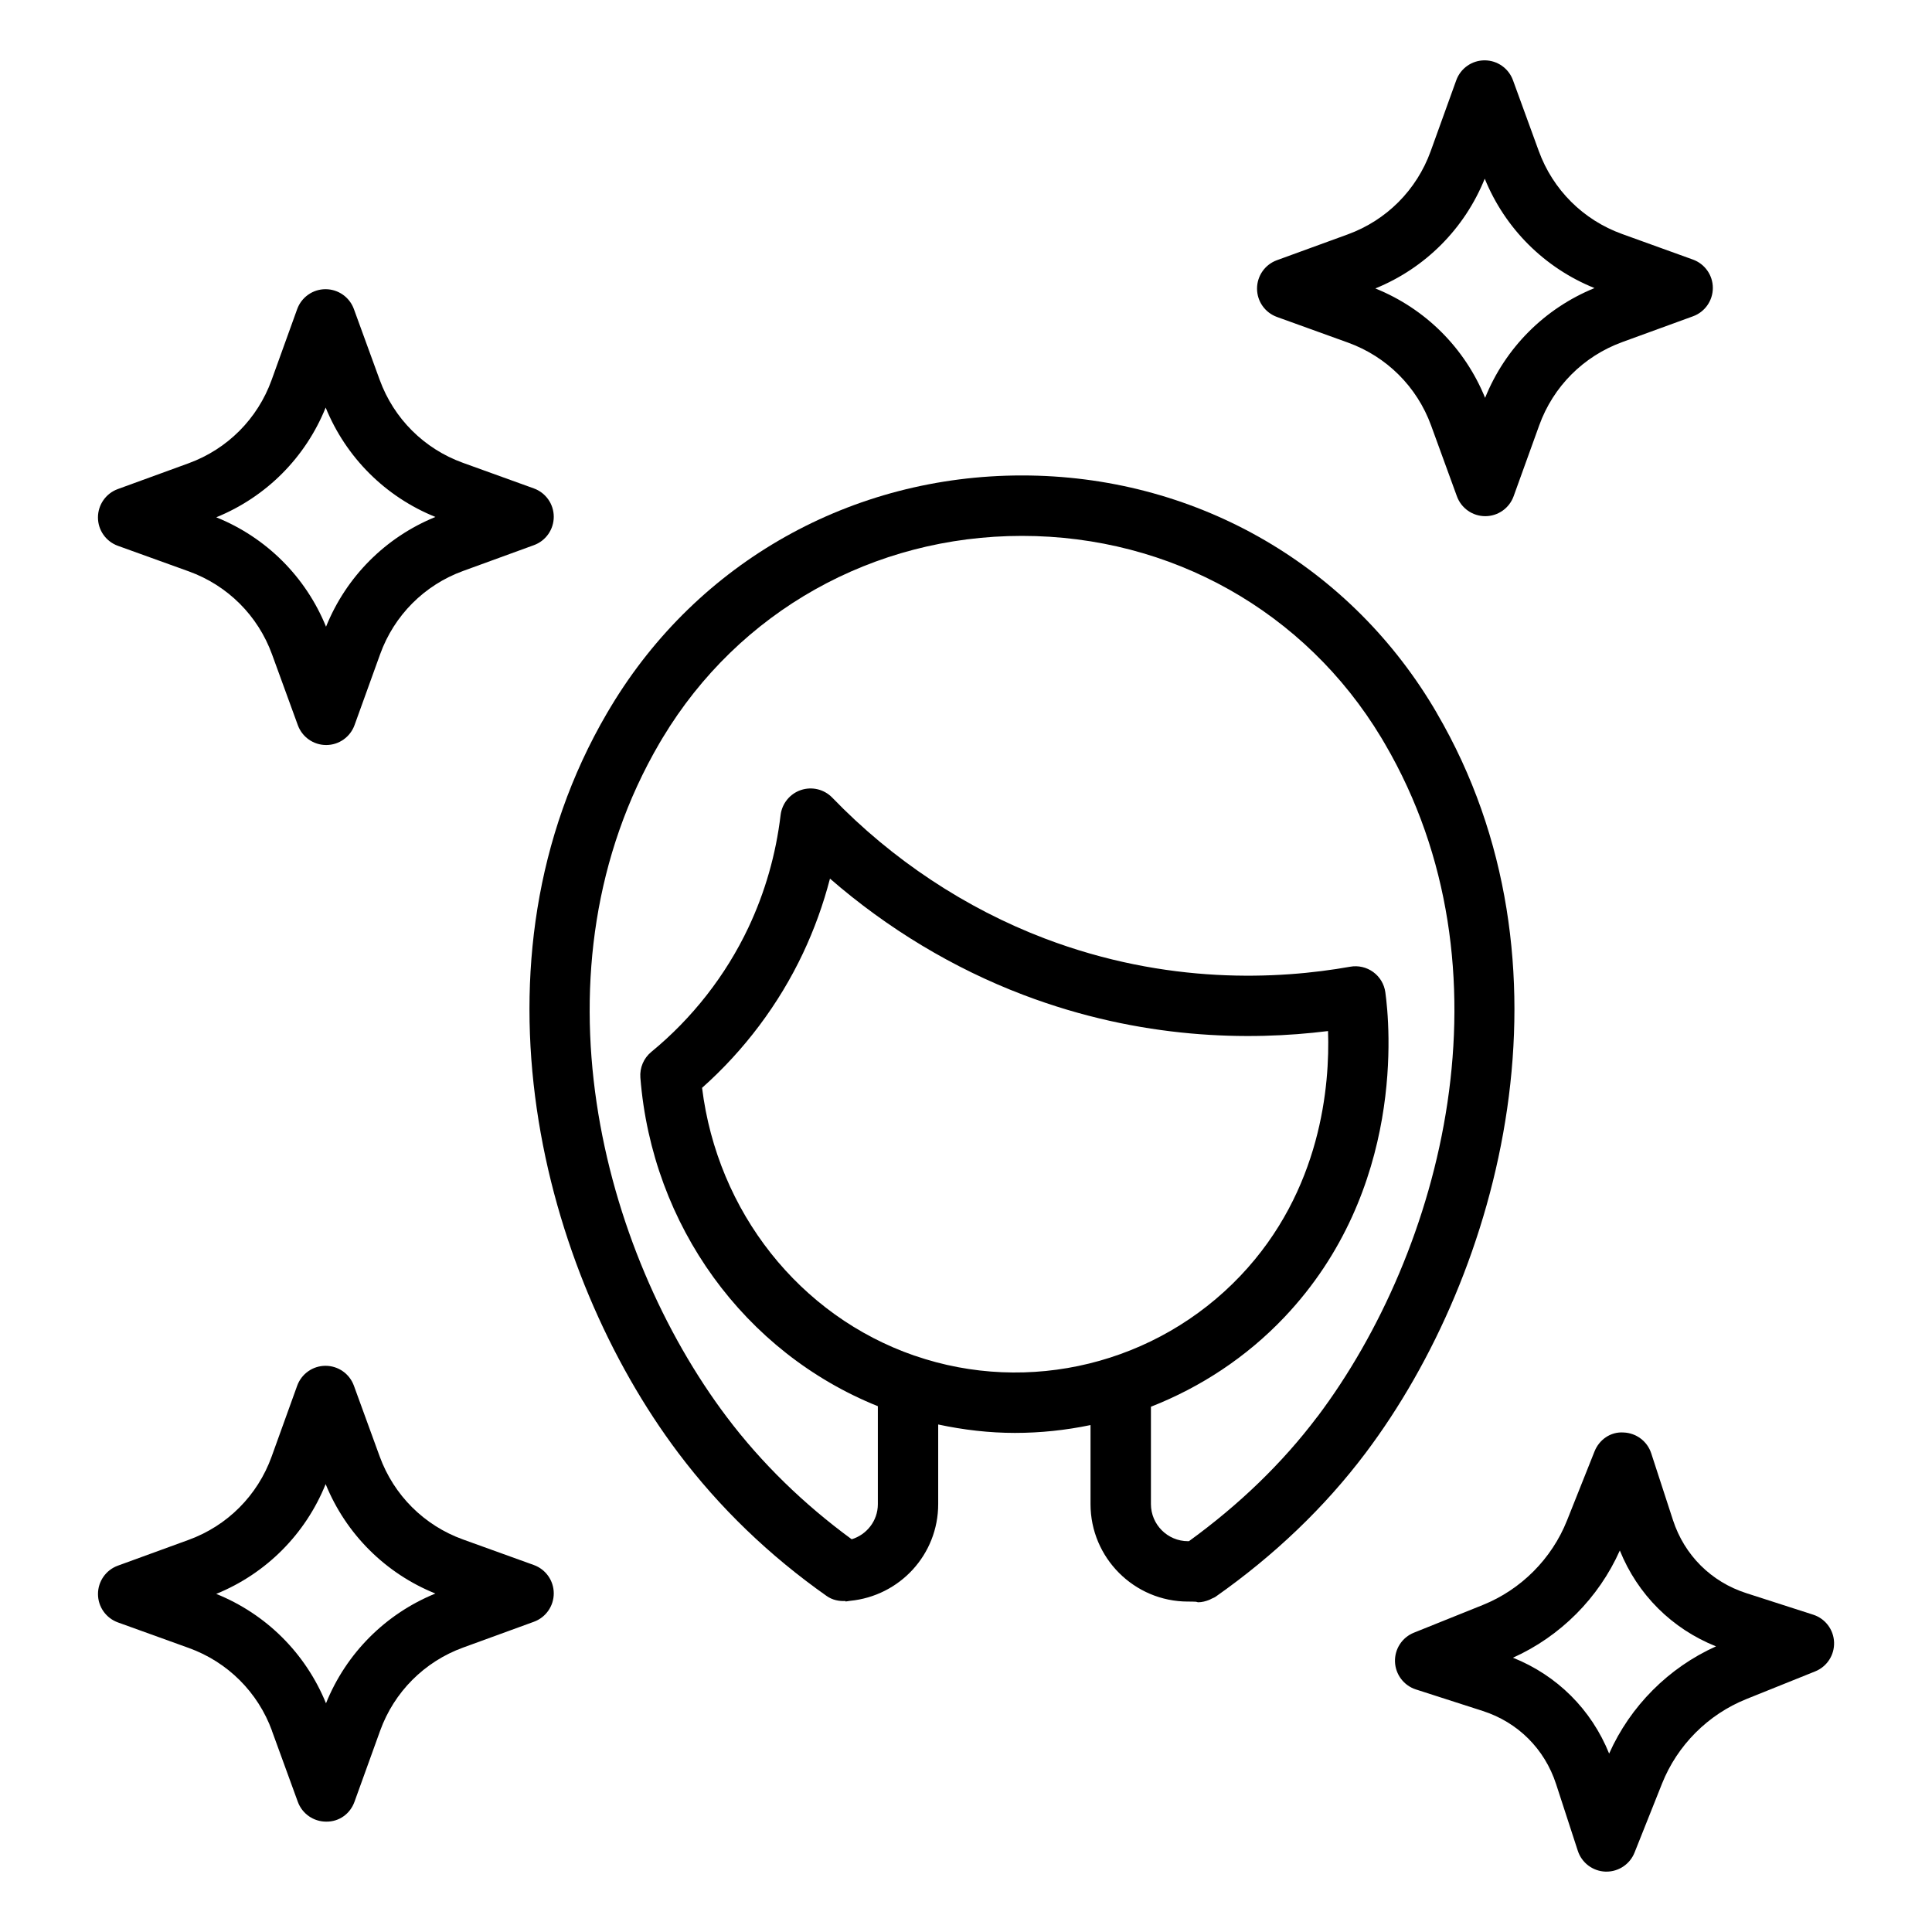
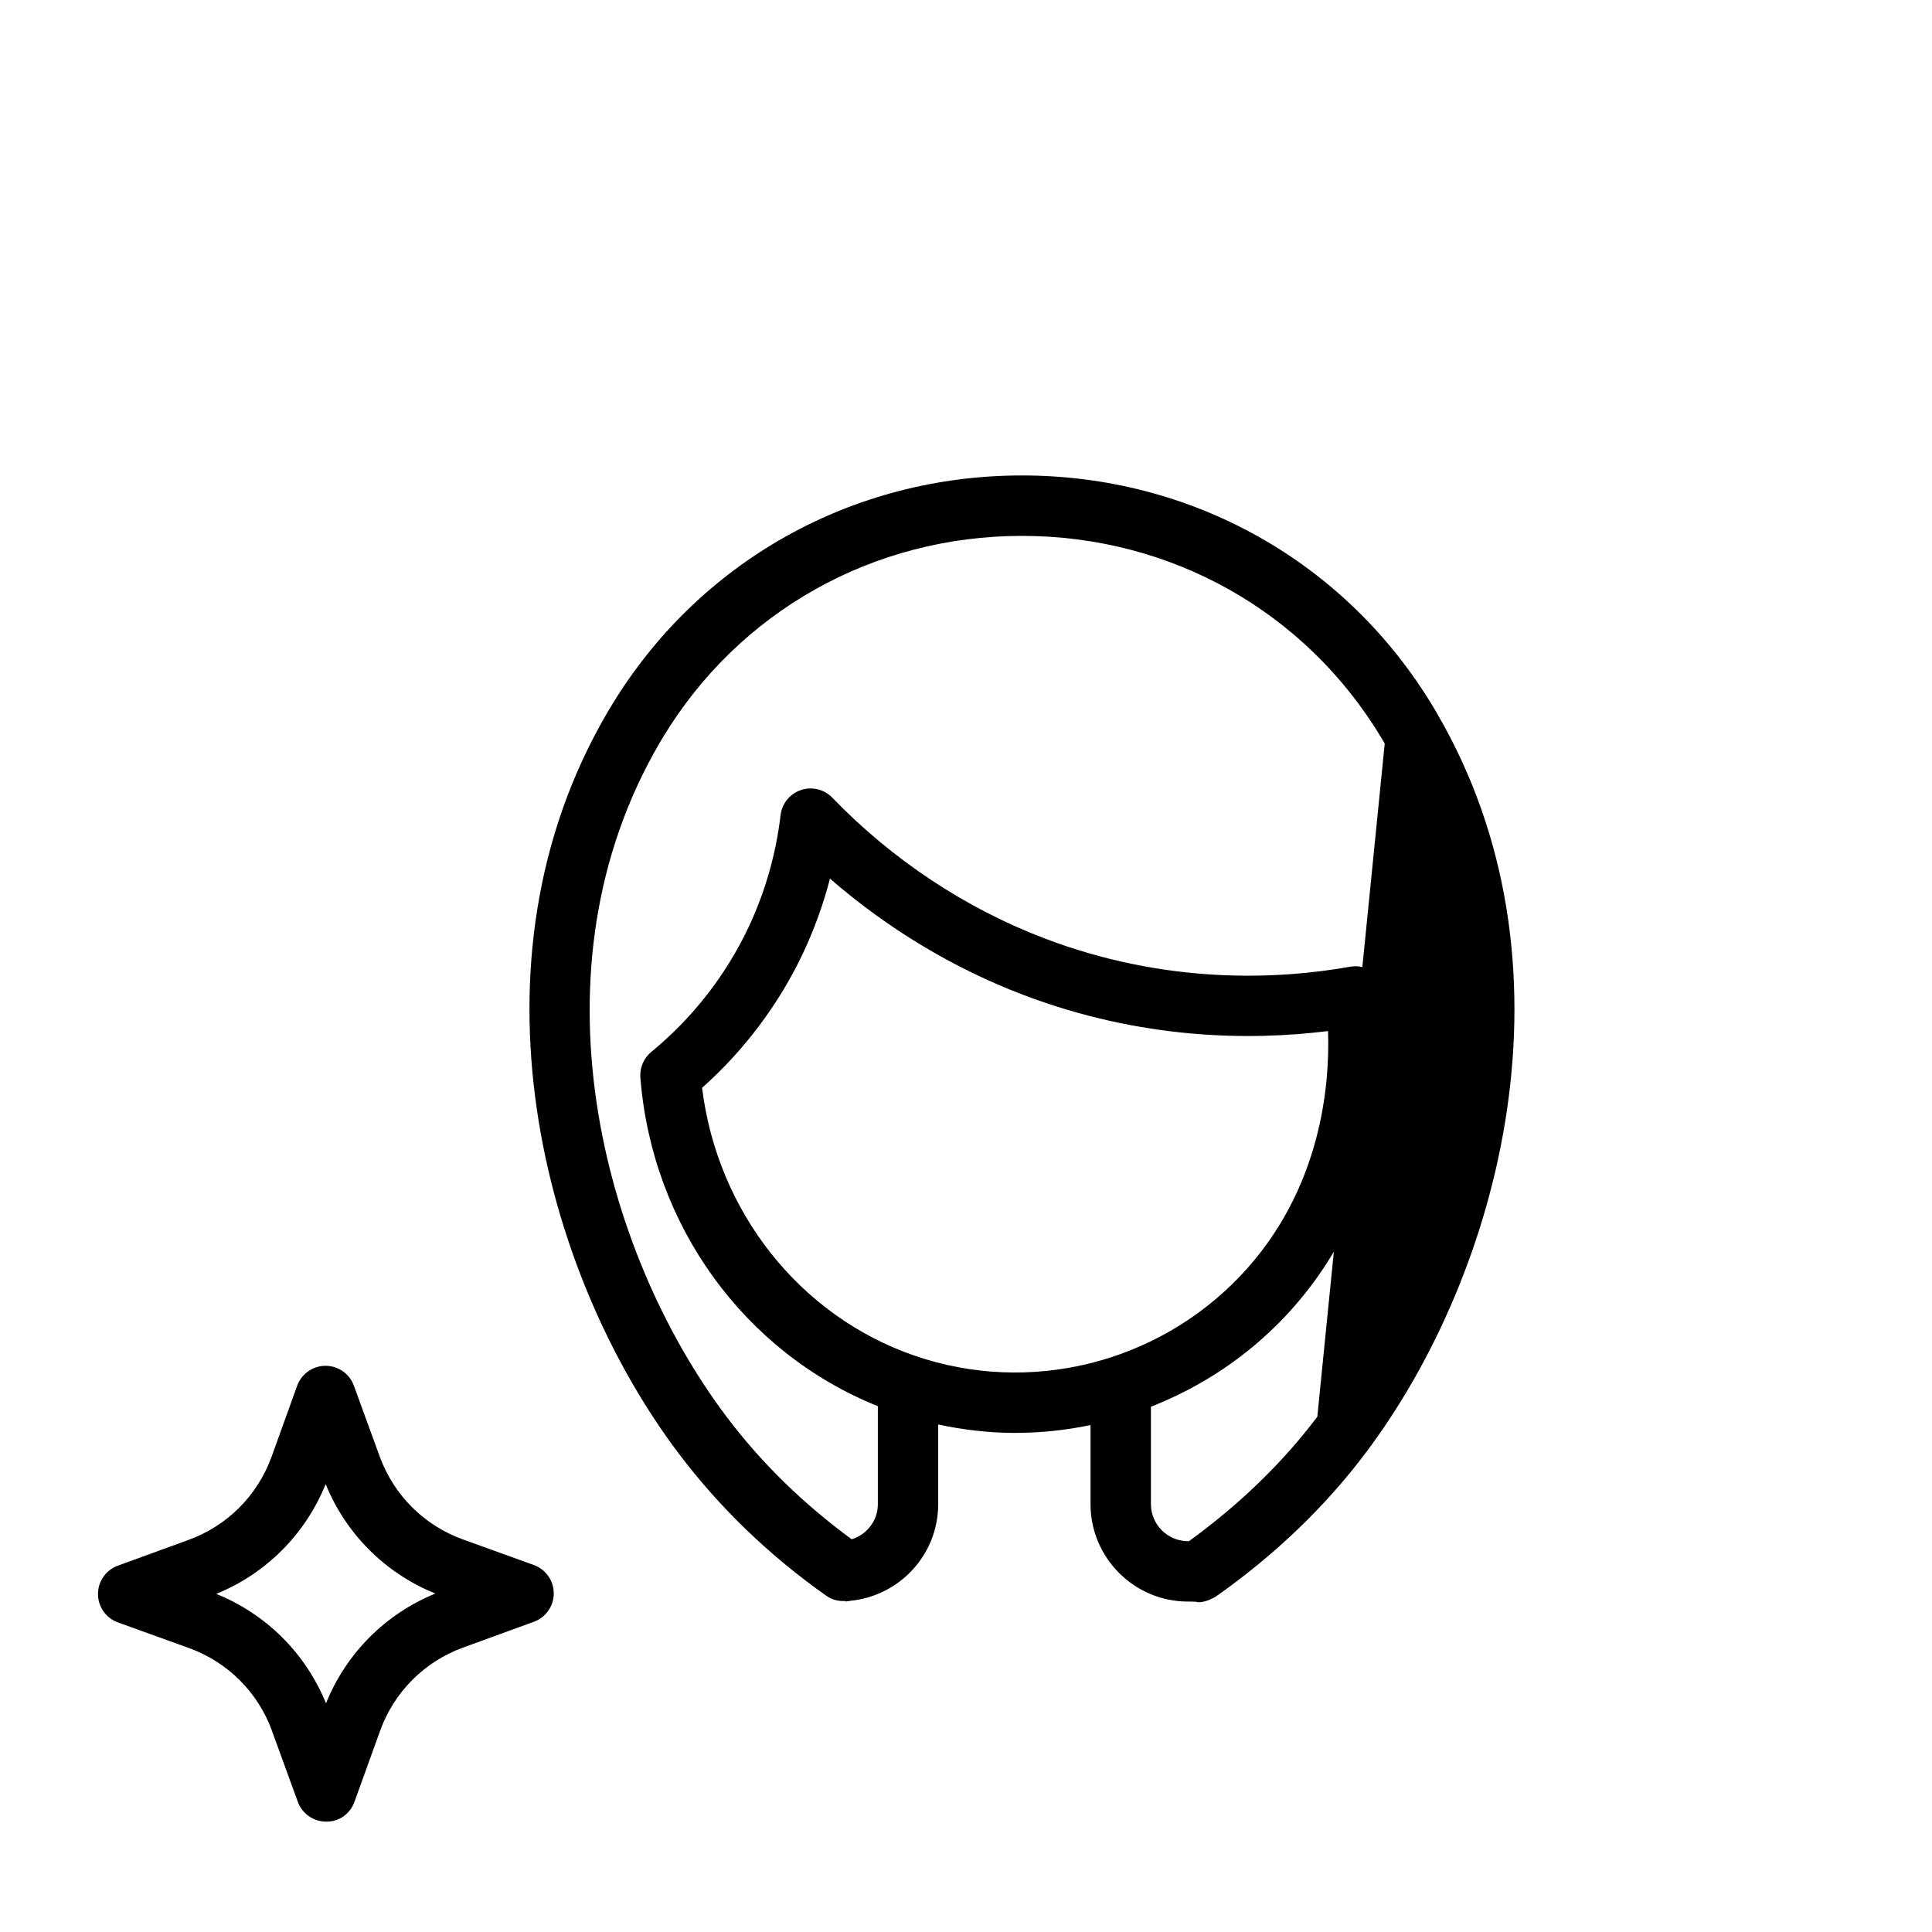
<svg xmlns="http://www.w3.org/2000/svg" data-name="Layer 1" viewBox="0 0 64 64" id="Layer_1">
-   <path d="m47.597 23.62-.127-.215c-2.889-4.793-7.979-7.655-13.616-7.655s-10.727 2.862-13.615 7.653l-.128.215c-4.836 8.271-2.166 18.506 2.361 24.516 1.362 1.809 3.017 3.402 4.916 4.738.189.132.407.174.621.164v.016c.034-.002.064-.012.096-.014.018-.003.034-.004.052-.008 1.648-.159 2.922-1.533 2.922-3.206v-2.636c.842.18 1.693.279 2.542.279.844 0 1.683-.089 2.504-.26v2.618c0 1.781 1.449 3.229 3.229 3.229.088 0 .177 0 .267.006.024.002.046.017.07.017.124 0 .246-.032.364-.078.029-.011.053-.027.081-.04.043-.022.088-.035.129-.063 1.951-1.371 3.623-2.972 4.97-4.761 4.527-6.009 7.197-16.244 2.361-24.514zm-17.304 21.288c-3.81-1.319-6.528-4.77-7.036-8.872 1.398-1.243 2.547-2.773 3.342-4.456.375-.795.674-1.623.895-2.475 1.901 1.653 4.086 2.971 6.405 3.852 3.902 1.483 7.497 1.522 10.094 1.198.062 1.782-.218 5.279-2.9 8.105-2.773 2.921-7.011 3.957-10.799 2.647zm13.345 2.023c-1.157 1.536-2.592 2.918-4.253 4.123-.01 0-.02 0-.03 0-.678 0-1.229-.552-1.229-1.229v-3.225c1.641-.645 3.158-1.635 4.417-2.962 4.023-4.238 3.495-9.713 3.348-10.768-.037-.269-.183-.512-.402-.671-.22-.159-.494-.223-.763-.175-2.378.423-6.065.605-10.116-.935-2.622-.997-5.056-2.61-7.039-4.665-.269-.278-.672-.376-1.039-.253-.366.123-.628.446-.674.83-.155 1.301-.514 2.555-1.067 3.727-.746 1.58-1.857 3.003-3.215 4.117-.253.208-.388.525-.363.852.388 4.907 3.453 9.111 7.867 10.885v3.245c0 .561-.38 1.016-.867 1.163-1.589-1.164-2.987-2.522-4.143-4.056-4.142-5.498-6.606-14.822-2.217-22.328l.099-.166c2.523-4.188 6.973-6.688 11.903-6.688s9.38 2.5 11.902 6.685l.114.193c4.375 7.481 1.91 16.805-2.232 22.303z" />
-   <path d="m53.736 11.333 2.346-.855c.396-.144.658-.52.658-.941s-.265-.796-.661-.939l-2.349-.848c-1.284-.463-2.289-1.465-2.756-2.747l-.855-2.346c-.144-.395-.519-.658-.939-.658h-.001c-.421 0-.796.265-.939.661l-.847 2.349c-.464 1.285-1.465 2.289-2.748 2.756l-2.346.855c-.396.144-.658.52-.658.941s.265.796.661.939l2.349.848c1.284.463 2.289 1.464 2.756 2.747l.855 2.346c.144.395.519.658.939.658h.001c.421 0 .796-.265.939-.661l.848-2.349c.463-1.284 1.465-2.289 2.748-2.756zm-4.54 1.846c-.673-1.654-1.98-2.956-3.636-3.624 1.653-.673 2.955-1.979 3.624-3.636.674 1.654 1.98 2.956 3.636 3.624-1.654.674-2.956 1.98-3.624 3.636z" />
-   <path d="m12.578 12.584-.855-2.346c-.144-.395-.519-.658-.939-.658h-.001c-.421 0-.796.265-.939.661l-.847 2.348c-.464 1.285-1.465 2.289-2.748 2.757l-2.346.855c-.396.144-.658.52-.658.941s.265.796.661.939l2.349.847c1.285.464 2.289 1.465 2.756 2.748l.855 2.346c.144.395.519.658.939.658h.001c.421 0 .796-.265.939-.661l.848-2.349c.463-1.284 1.464-2.289 2.747-2.756l2.346-.855c.396-.144.658-.52.658-.941s-.265-.796-.661-.939l-2.349-.848c-1.284-.463-2.289-1.465-2.756-2.748zm-1.778 8.176c-.673-1.653-1.979-2.955-3.636-3.624 1.653-.673 2.956-1.979 3.624-3.635.674 1.654 1.98 2.956 3.636 3.624-1.654.673-2.956 1.98-3.624 3.636z" />
+   <path d="m47.597 23.62-.127-.215c-2.889-4.793-7.979-7.655-13.616-7.655s-10.727 2.862-13.615 7.653l-.128.215c-4.836 8.271-2.166 18.506 2.361 24.516 1.362 1.809 3.017 3.402 4.916 4.738.189.132.407.174.621.164v.016c.034-.002.064-.012.096-.014.018-.003.034-.004.052-.008 1.648-.159 2.922-1.533 2.922-3.206v-2.636c.842.18 1.693.279 2.542.279.844 0 1.683-.089 2.504-.26v2.618c0 1.781 1.449 3.229 3.229 3.229.088 0 .177 0 .267.006.024.002.046.017.07.017.124 0 .246-.032.364-.078.029-.011.053-.027.081-.04.043-.022.088-.035.129-.063 1.951-1.371 3.623-2.972 4.97-4.761 4.527-6.009 7.197-16.244 2.361-24.514zm-17.304 21.288c-3.81-1.319-6.528-4.77-7.036-8.872 1.398-1.243 2.547-2.773 3.342-4.456.375-.795.674-1.623.895-2.475 1.901 1.653 4.086 2.971 6.405 3.852 3.902 1.483 7.497 1.522 10.094 1.198.062 1.782-.218 5.279-2.9 8.105-2.773 2.921-7.011 3.957-10.799 2.647zm13.345 2.023c-1.157 1.536-2.592 2.918-4.253 4.123-.01 0-.02 0-.03 0-.678 0-1.229-.552-1.229-1.229v-3.225c1.641-.645 3.158-1.635 4.417-2.962 4.023-4.238 3.495-9.713 3.348-10.768-.037-.269-.183-.512-.402-.671-.22-.159-.494-.223-.763-.175-2.378.423-6.065.605-10.116-.935-2.622-.997-5.056-2.61-7.039-4.665-.269-.278-.672-.376-1.039-.253-.366.123-.628.446-.674.83-.155 1.301-.514 2.555-1.067 3.727-.746 1.58-1.857 3.003-3.215 4.117-.253.208-.388.525-.363.852.388 4.907 3.453 9.111 7.867 10.885v3.245c0 .561-.38 1.016-.867 1.163-1.589-1.164-2.987-2.522-4.143-4.056-4.142-5.498-6.606-14.822-2.217-22.328l.099-.166c2.523-4.188 6.973-6.688 11.903-6.688s9.38 2.5 11.902 6.685l.114.193z" />
  <path d="m9.01 57.34.855 2.346c.144.395.519.658.939.658.436.007.798-.264.94-.661l.848-2.349c.463-1.284 1.465-2.289 2.748-2.756l2.346-.855c.396-.144.658-.521.658-.941 0-.421-.265-.796-.661-.939l-2.348-.847c-1.285-.464-2.289-1.465-2.757-2.748l-.855-2.346c-.144-.395-.519-.658-.939-.658h-.001c-.421 0-.796.265-.939.661l-.847 2.349c-.464 1.285-1.465 2.289-2.748 2.756l-2.346.855c-.395.144-.658.521-.657.941 0 .42.265.796.661.939l2.349.847c1.284.463 2.289 1.464 2.756 2.747zm1.778-8.176c.673 1.653 1.979 2.956 3.635 3.624-1.654.674-2.956 1.98-3.624 3.636-.673-1.654-1.98-2.956-3.636-3.624 1.653-.673 2.955-1.979 3.624-3.636z" />
-   <path d="m60.062 53.488-2.214-.713c-1.165-.375-2.05-1.258-2.429-2.421l-.72-2.211c-.13-.4-.498-.676-.918-.69-.428-.03-.806.238-.961.629l-.911 2.286c-.505 1.269-1.522 2.289-2.789 2.799l-2.283.918c-.391.157-.641.542-.626.963s.292.788.693.917l2.214.713c1.165.375 2.05 1.258 2.429 2.421l.72 2.211c.13.4.498.676.918.69h.032c.408 0 .777-.249.929-.63l.911-2.286c.505-1.269 1.522-2.289 2.79-2.799l2.283-.918c.391-.157.641-.542.626-.963s-.292-.787-.693-.916zm-6.757 4.602c-.59-1.461-1.724-2.591-3.186-3.176 1.57-.706 2.839-1.979 3.54-3.552.59 1.461 1.724 2.591 3.186 3.176-1.57.705-2.84 1.979-3.54 3.551z" />
</svg>